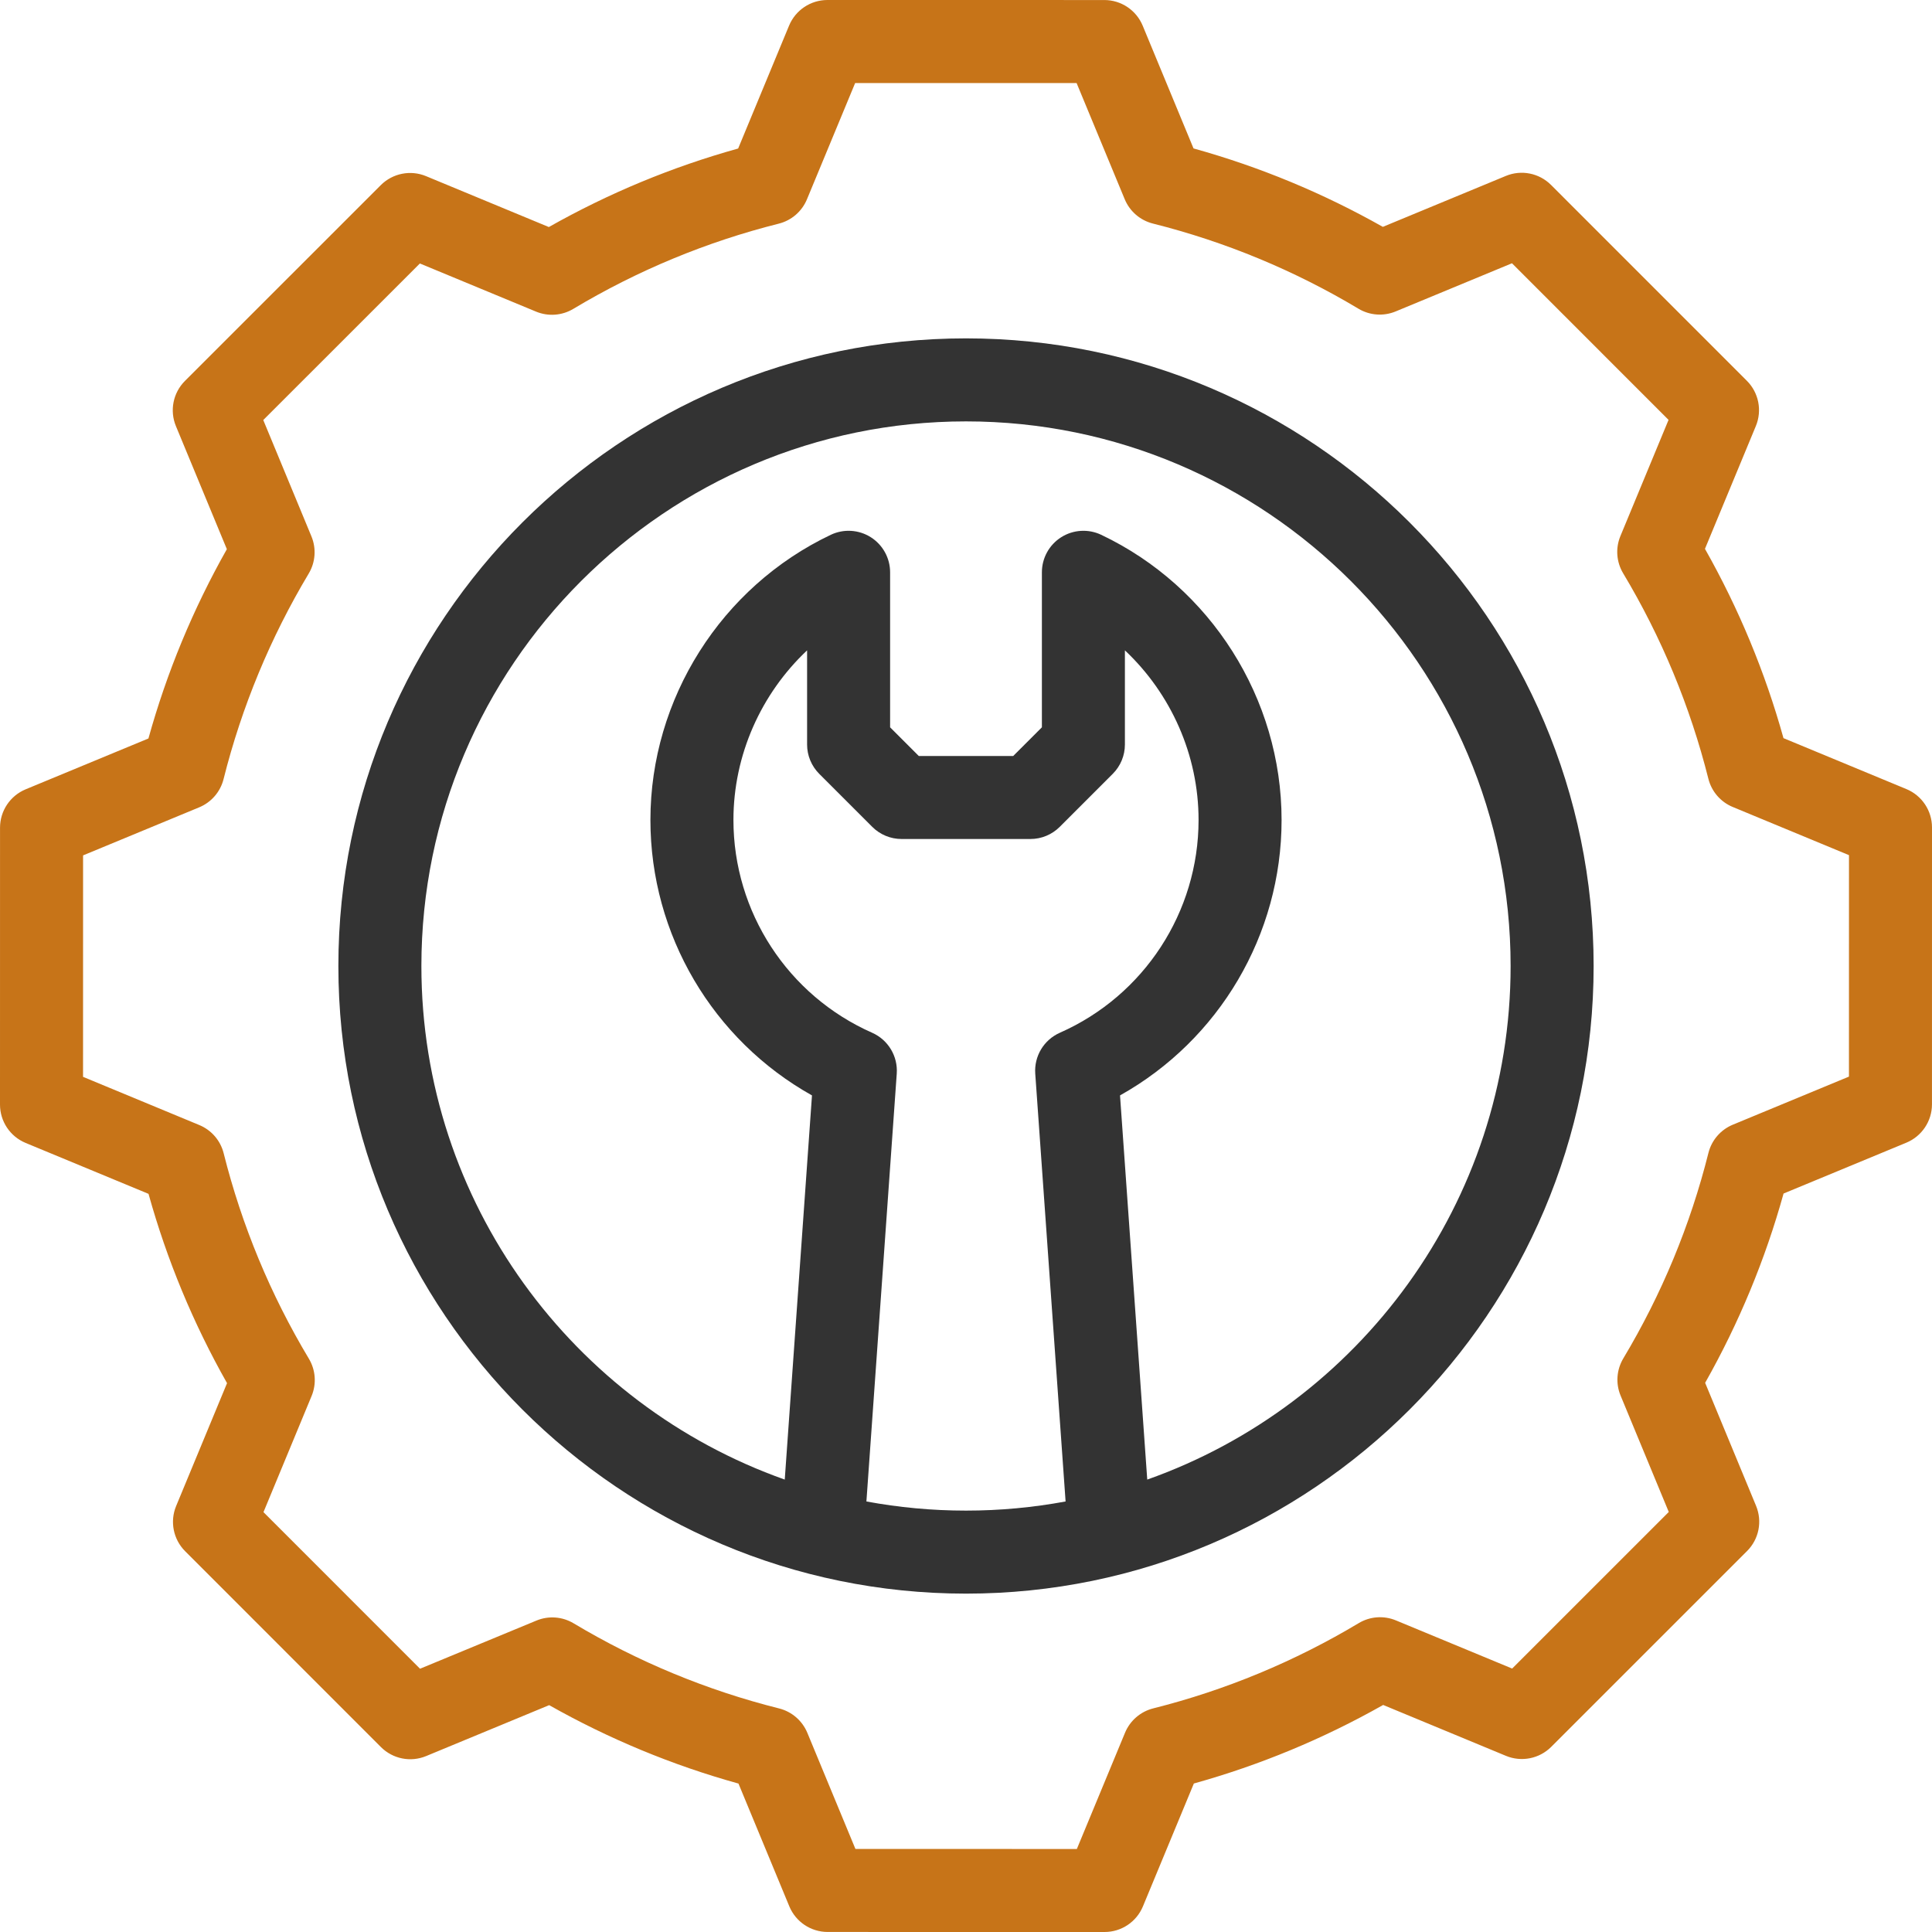
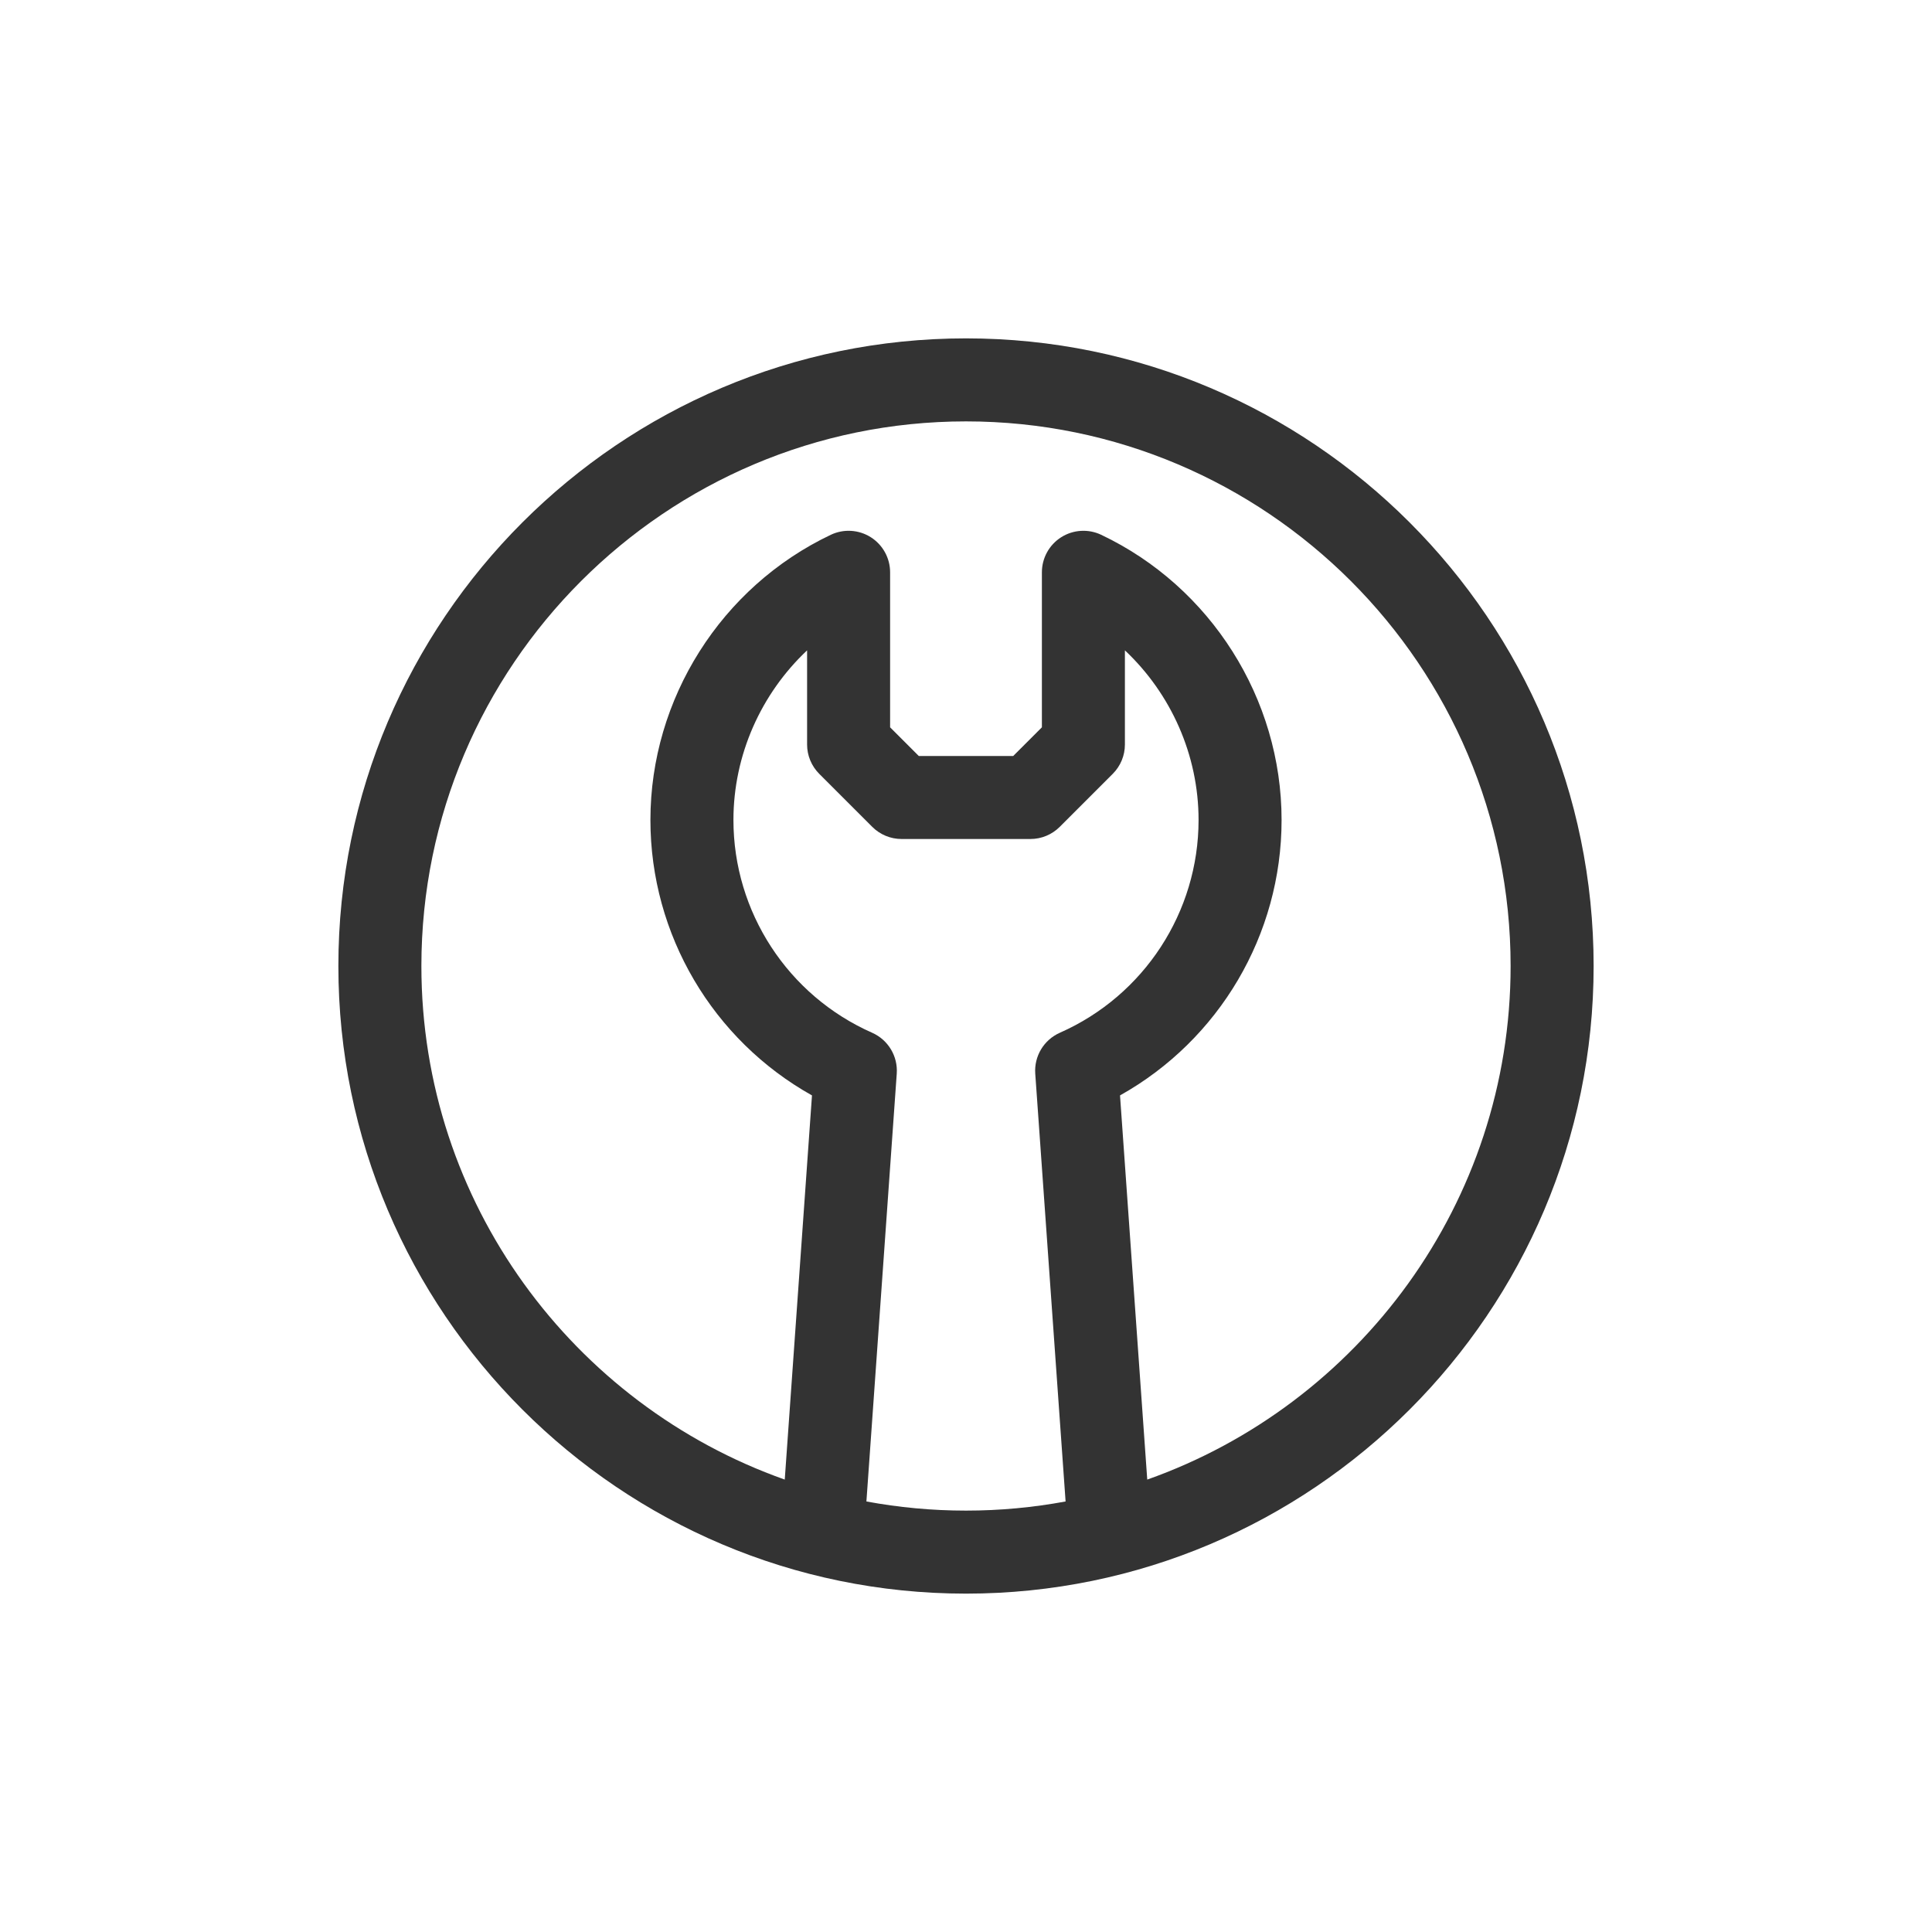
<svg xmlns="http://www.w3.org/2000/svg" width="64" height="64" viewBox="0 0 64 64" fill="none">
  <g clip-path="url(#clip0_4_910)">
-     <path d="M63.151 26.139L59.08 24.452C58.472 22.265 57.599 20.162 56.479 18.181L58.165 14.113C58.378 13.599 58.26 13.007 57.867 12.614L51.381 6.127C50.988 5.733 50.397 5.615 49.883 5.828L45.808 7.515C43.828 6.396 41.724 5.524 39.537 4.917L37.853 0.85C37.64 0.337 37.139 0.001 36.583 0.001L27.409 0H27.409C26.853 0 26.352 0.335 26.139 0.849L24.452 4.92C22.265 5.528 20.162 6.401 18.181 7.521L14.113 5.835C13.599 5.622 13.007 5.74 12.614 6.133L6.126 12.619C5.733 13.012 5.615 13.603 5.828 14.117L7.515 18.192C6.396 20.172 5.524 22.276 4.917 24.463L0.85 26.147C0.337 26.36 0.001 26.861 0.001 27.417L0 36.591C0 37.147 0.335 37.648 0.849 37.861L4.92 39.548C5.528 41.735 6.401 43.839 7.521 45.819L5.835 49.888C5.622 50.401 5.74 50.993 6.133 51.386L12.619 57.874C13.012 58.267 13.603 58.385 14.117 58.172L18.192 56.485C20.172 57.604 22.276 58.476 24.463 59.083L26.147 63.15C26.36 63.664 26.861 63.999 27.417 63.999L36.591 64C37.147 64 37.648 63.665 37.861 63.151L39.548 59.081C41.735 58.472 43.839 57.599 45.819 56.479L49.887 58.165C50.401 58.378 50.993 58.26 51.386 57.867L57.873 51.381C58.267 50.988 58.385 50.397 58.172 49.883L56.485 45.808C57.604 43.828 58.476 41.724 59.083 39.537L63.15 37.853C63.663 37.64 63.999 37.139 63.999 36.583L64 27.409C64 26.853 63.665 26.352 63.151 26.139ZM61.249 35.664L57.402 37.257C57 37.423 56.7 37.77 56.594 38.192C55.994 40.586 55.045 42.876 53.774 44.999C53.551 45.373 53.517 45.83 53.684 46.231L55.28 50.086L50.092 55.273L46.242 53.678C45.84 53.511 45.383 53.544 45.01 53.768C42.886 55.04 40.596 55.99 38.203 56.592C37.781 56.698 37.435 56.997 37.268 57.399L35.672 61.25L28.337 61.249L26.744 57.402C26.577 57 26.23 56.7 25.808 56.594C23.415 55.994 21.125 55.045 19.001 53.774C18.628 53.551 18.171 53.517 17.769 53.684L13.914 55.279L8.728 50.092L10.323 46.242C10.489 45.84 10.456 45.383 10.232 45.009C8.96 42.886 8.01 40.596 7.409 38.203C7.303 37.781 7.003 37.434 6.601 37.268L2.751 35.672L2.752 28.336L6.598 26.744C7.001 26.577 7.3 26.23 7.406 25.808C8.007 23.415 8.956 21.124 10.226 19.001C10.45 18.627 10.483 18.171 10.317 17.769L8.721 13.914L13.909 8.728L17.758 10.323C18.16 10.489 18.617 10.456 18.991 10.232C21.114 8.96 23.404 8.01 25.797 7.409C26.219 7.303 26.566 7.003 26.732 6.601L28.328 2.751L35.664 2.752L37.257 6.598C37.423 7 37.77 7.3 38.193 7.406C40.586 8.007 42.876 8.955 45 10.226C45.373 10.45 45.83 10.483 46.232 10.317L50.086 8.721L55.273 13.909L53.678 17.758C53.511 18.16 53.545 18.617 53.769 18.991C55.041 21.114 55.99 23.404 56.592 25.797C56.698 26.219 56.997 26.566 57.399 26.732L61.25 28.328L61.249 35.664Z" fill="#C77418" />
    <path d="M32 11.209C20.536 11.209 11.209 20.536 11.209 32C11.209 43.464 20.536 52.791 32 52.791C43.464 52.791 52.791 43.464 52.791 32C52.791 20.536 43.464 11.209 32 11.209ZM28.701 49.738L29.706 35.566C29.747 34.988 29.421 34.446 28.89 34.211C26.099 32.978 24.296 30.211 24.296 27.163C24.296 25.012 25.21 22.981 26.736 21.544V24.663C26.736 25.028 26.881 25.377 27.139 25.635L28.894 27.39C29.152 27.648 29.501 27.793 29.866 27.793H34.134C34.499 27.793 34.848 27.648 35.106 27.39L36.861 25.635C37.119 25.377 37.264 25.028 37.264 24.663V21.544C38.791 22.981 39.704 25.012 39.704 27.163C39.704 30.211 37.901 32.978 35.11 34.211C34.579 34.446 34.253 34.988 34.294 35.566L35.299 49.738C34.229 49.936 33.127 50.041 32 50.041C30.874 50.041 29.771 49.936 28.701 49.738ZM38.004 49.013L37.102 36.287C40.383 34.451 42.454 30.969 42.454 27.163C42.454 23.148 40.109 19.44 36.479 17.716C36.053 17.514 35.553 17.544 35.154 17.796C34.756 18.048 34.514 18.487 34.514 18.958V24.093L33.564 25.043H30.436L29.486 24.093V18.958C29.486 18.487 29.244 18.048 28.846 17.796C28.447 17.544 27.947 17.514 27.521 17.716C23.891 19.44 21.546 23.148 21.546 27.163C21.546 30.969 23.617 34.451 26.898 36.287L25.996 49.013C18.991 46.533 13.959 39.844 13.959 32C13.959 22.052 22.052 13.959 32 13.959C41.948 13.959 50.041 22.052 50.041 32C50.041 39.844 45.009 46.533 38.004 49.013Z" fill="#333333" />
  </g>
  <defs>
    <clipPath id="clip0_4_910">
      <rect width="64" height="64" fill="white" />
    </clipPath>
  </defs>
</svg>